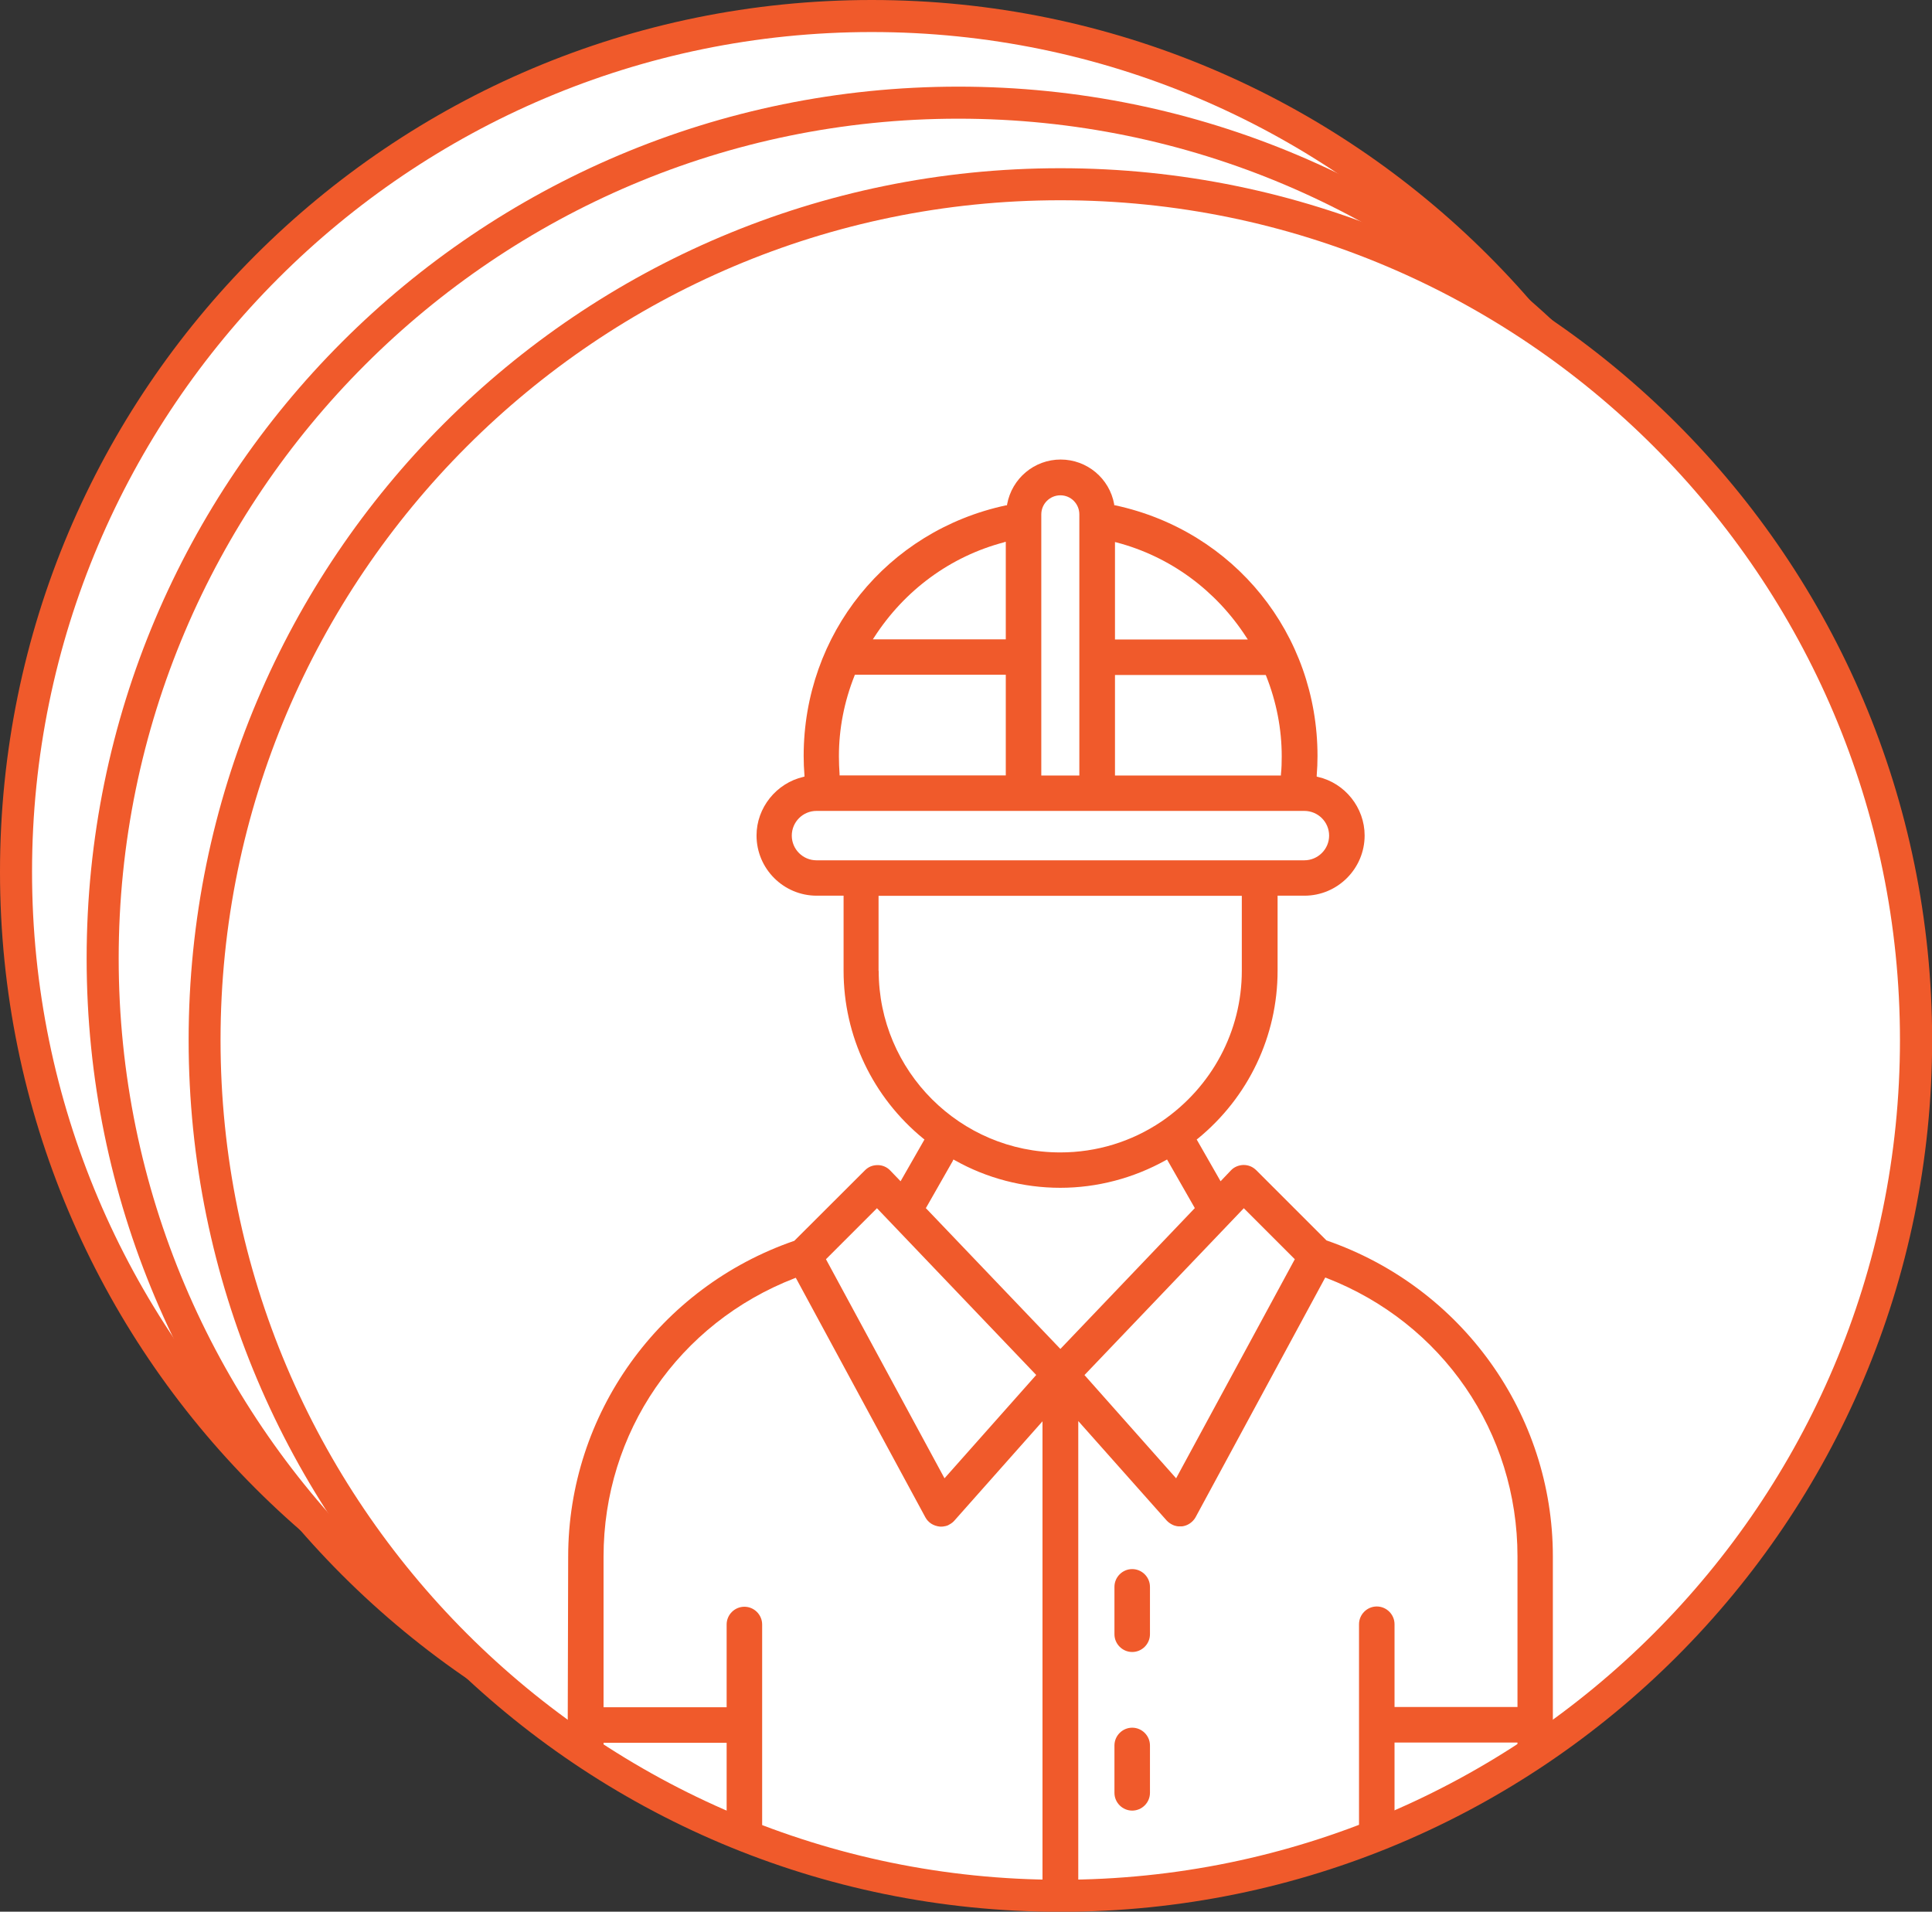
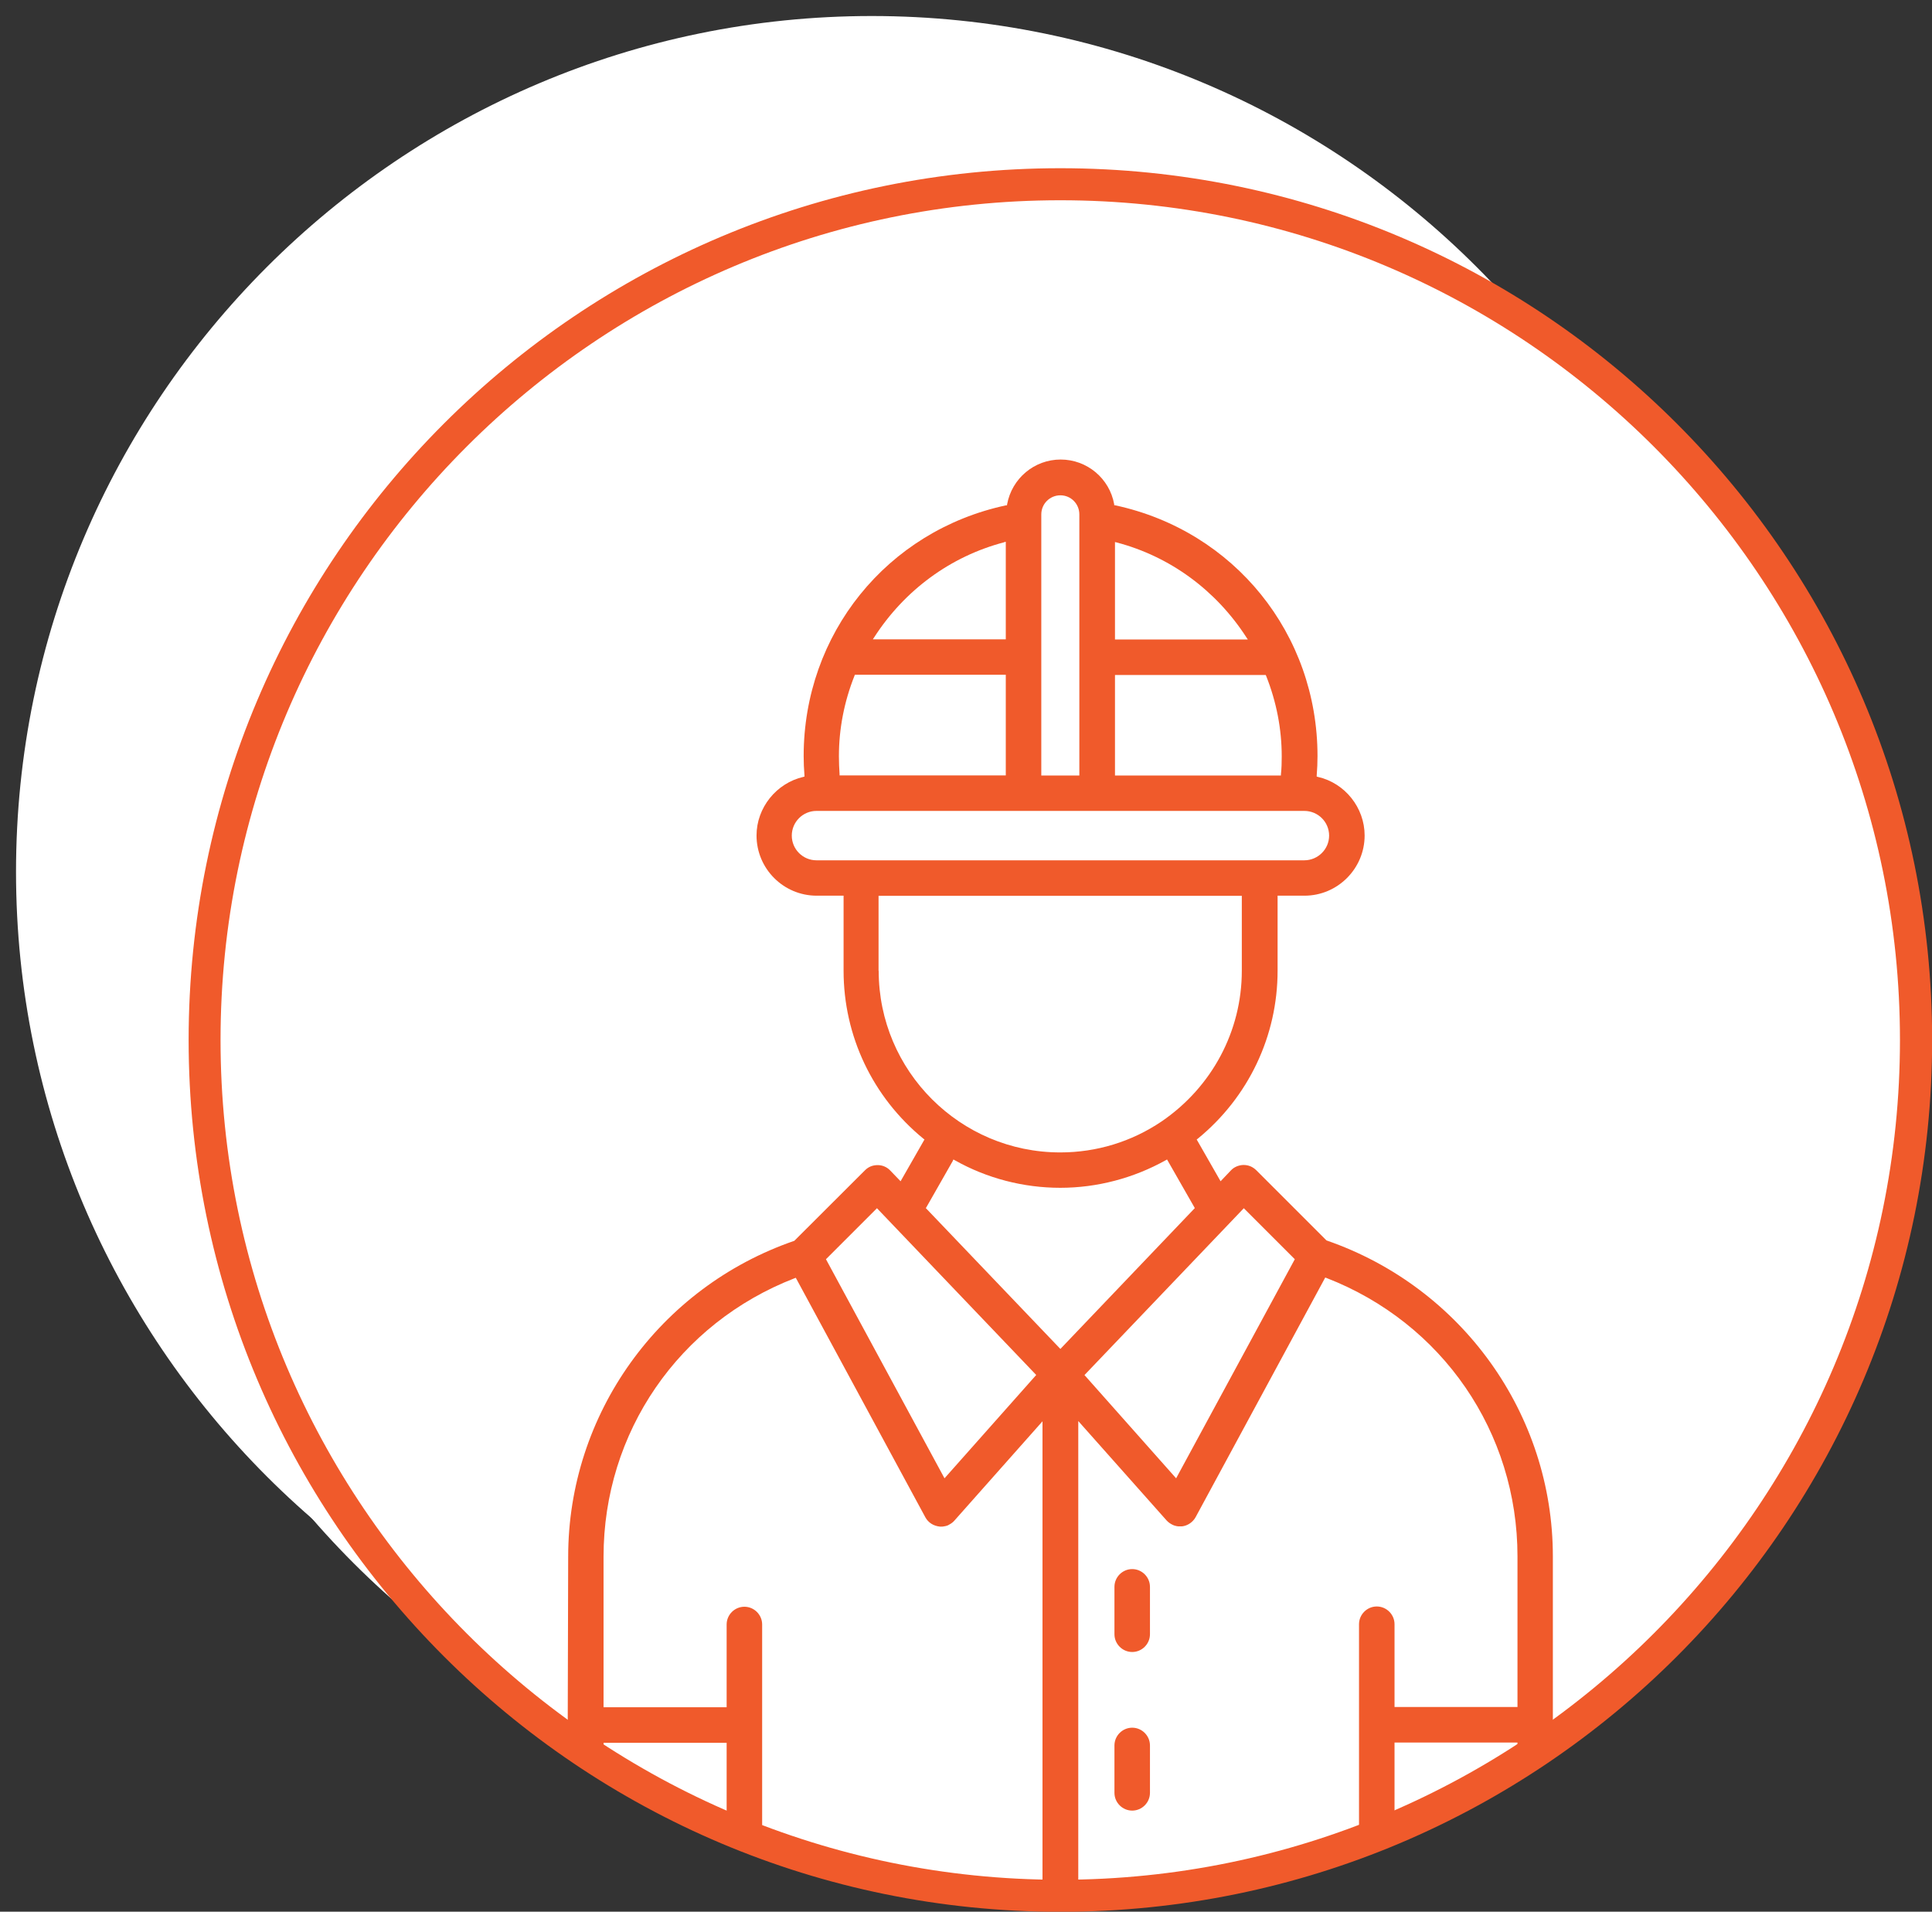
<svg xmlns="http://www.w3.org/2000/svg" id="Layer_2" data-name="Layer 2" viewBox="0 0 144.72 143.19">
  <rect x="0" y="0" width="144.72" height="143.19" fill="#333333" stroke="none" />
  <defs>
    <style>
      .cls-1 {
        fill: #fff;
        fill-rule: evenodd;
      }

      .cls-2 {
        fill: #f05a2b;
      }
    </style>
  </defs>
  <g id="Layer_1-2" data-name="Layer 1">
    <g>
      <path class="cls-1" d="M65.3,129.39C29.95,129.39,1.2,100.64,1.2,65.3S29.95,1.2,65.3,1.2s64.1,28.75,64.1,64.1-28.75,64.1-64.1,64.1Z" />
-       <path class="cls-2" d="M65.3,2.4c34.68,0,62.9,28.22,62.9,62.9s-28.22,62.9-62.9,62.9S2.4,99.98,2.4,65.3,30.62,2.4,65.3,2.4M65.3,0C29.23,0,0,29.23,0,65.3s29.23,65.3,65.3,65.3,65.3-29.23,65.3-65.3S101.36,0,65.3,0h0Z" />
    </g>
    <g>
      <path class="cls-1" d="M71.79,135.88c-35.34,0-64.1-28.75-64.1-64.1S36.44,7.69,71.79,7.69s64.1,28.75,64.1,64.1-28.75,64.1-64.1,64.1Z" />
-       <path class="cls-2" d="M71.79,8.89c34.68,0,62.9,28.22,62.9,62.9s-28.22,62.9-62.9,62.9S8.89,106.47,8.89,71.79,37.11,8.89,71.79,8.89M71.79,6.49C35.73,6.49,6.49,35.73,6.49,71.79s29.23,65.3,65.3,65.3,65.3-29.23,65.3-65.3S107.85,6.49,71.79,6.49h0Z" />
    </g>
    <g>
      <path class="cls-1" d="M79.42,141.99c-35.34,0-64.1-28.75-64.1-64.1S44.08,13.8,79.42,13.8s64.1,28.75,64.1,64.1-28.75,64.1-64.1,64.1Z" />
      <path class="cls-2" d="M79.42,15c34.68,0,62.9,28.22,62.9,62.9s-28.22,62.9-62.9,62.9-62.9-28.22-62.9-62.9S44.74,15,79.42,15M79.42,12.6C43.36,12.6,14.13,41.84,14.13,77.9s29.23,65.3,65.3,65.3,65.3-29.23,65.3-65.3S115.49,12.6,79.42,12.6h0Z" />
    </g>
    <path class="cls-2" d="M79.42,143.09c-.3,0-.59,0-.89-.02h-.44v-36.61l-6.61,7.45c-.06.07-.14.14-.23.2l-.1.06c-.06.03-.1.06-.14.08-.06.03-.12.04-.19.06-.15.03-.22.04-.29.04h-.11c-.51-.05-.89-.31-1.1-.69l-9.71-17.95-.08.03c-8.7,3.37-14.32,11.56-14.32,20.86v11.28h9.22v-6.2c0-.73.6-1.33,1.33-1.33s1.33.6,1.33,1.33v17.47c-.87-.32-1.74-.66-2.66-1.04v-7.57h-9.22v2.84c-.88-.54-1.76-1.12-2.69-1.76l.04-15.02c0-10.67,6.81-20.17,16.94-23.66l5.29-5.28c.26-.26.57-.39.96-.39.35,0,.7.15.94.41l.77.8,1.79-3.13-.07-.05c-3.81-3.11-5.99-7.7-5.99-12.59v-5.62h-2.01c-2.49,0-4.51-2.02-4.51-4.51,0-2.08,1.48-3.92,3.51-4.39l.08-.02v-.09c-.04-.48-.06-.97-.06-1.45,0-9.14,6.23-16.87,15.16-18.78h.07s.01-.08.01-.08c.36-1.94,2.04-3.35,4.01-3.35s3.66,1.41,4.01,3.35v.07s.08.01.08.01c8.92,1.92,15.15,9.64,15.15,18.78,0,.48-.02.97-.06,1.45v.09s.08.02.08.02c2.04.46,3.51,2.31,3.51,4.39,0,2.48-2.02,4.51-4.51,4.51h-2.01v5.62c0,4.89-2.18,9.48-5.99,12.59l-.07.05,1.79,3.13.77-.81c.24-.26.59-.4.94-.41.38,0,.69.13.96.39l5.26,5.26c10.16,3.51,16.96,13.02,16.96,23.67v15.11c-.9.57-1.78,1.14-2.65,1.68v-2.85h-9.21v7.57c-.9.37-1.79.72-2.66,1.04v-17.47c0-.73.6-1.33,1.33-1.33s1.33.6,1.33,1.33v6.2h9.21v-11.28c0-9.3-5.62-17.49-14.32-20.86l-.08-.03-9.71,17.95c-.05.09-.11.18-.19.26-.22.24-.51.39-.83.43h-.1c-.17,0-.24,0-.31-.02-.13-.03-.2-.05-.28-.09-.19-.09-.34-.2-.46-.33l-6.62-7.45v36.6h-.44c-.29.02-.59.03-.89.03ZM81.23,102.99l6.87,7.74,8.89-16.41-3.82-3.82-11.93,12.49ZM61.87,94.32l8.88,16.41,6.87-7.74-11.93-12.49-3.82,3.82ZM71.38,86.94c-.68,1.19-1.37,2.4-1.99,3.49l-.04.06,10.08,10.55,10.07-10.55-2.08-3.64-.09.05c-2.42,1.35-5.15,2.07-7.91,2.07s-5.5-.71-7.91-2.07l-.09-.05-.05.09ZM65.82,72.72c0,7.5,6.1,13.6,13.6,13.6,2.72,0,5.34-.8,7.59-2.32,3.78-2.58,6.01-6.78,6.01-11.28v-5.62h-27.21v5.62ZM61.16,60.74c-1.02,0-1.85.83-1.85,1.85s.83,1.85,1.85,1.85h36.54c1.02,0,1.86-.83,1.86-1.85s-.83-1.85-1.86-1.85h-20.95s0,0,0,0h-.09s-15.5,0-15.5,0ZM83.52,58.09h12.43v-.09c.05-.45.06-.9.06-1.34,0-2.05-.39-4.08-1.17-6.04l-.03-.06h-11.29v7.54ZM79.43,37.1c-.79,0-1.43.64-1.43,1.43v19.56h2.85v-19.56c0-.79-.63-1.43-1.42-1.43ZM64.01,50.61c-.78,1.96-1.17,3.99-1.17,6.04,0,.45.02.9.05,1.34v.09h12.45v-7.54h-11.3l-.03.06ZM83.52,47.9h9.95l-.1-.15c-2.28-3.54-5.73-6.07-9.73-7.12l-.12-.03v7.31ZM75.21,40.62c-4,1.05-7.45,3.58-9.73,7.12l-.1.15h9.96v-7.31l-.12.03ZM84.81,135.62c-.73,0-1.33-.6-1.33-1.33v-3.55c0-.73.6-1.33,1.33-1.33s1.33.6,1.33,1.33v3.55c0,.73-.6,1.33-1.33,1.33ZM84.81,123.74c-.73,0-1.33-.6-1.33-1.33v-3.55c0-.73.6-1.33,1.33-1.33s1.33.6,1.33,1.33v3.55c0,.73-.6,1.33-1.33,1.33Z" />
  </g>
</svg>